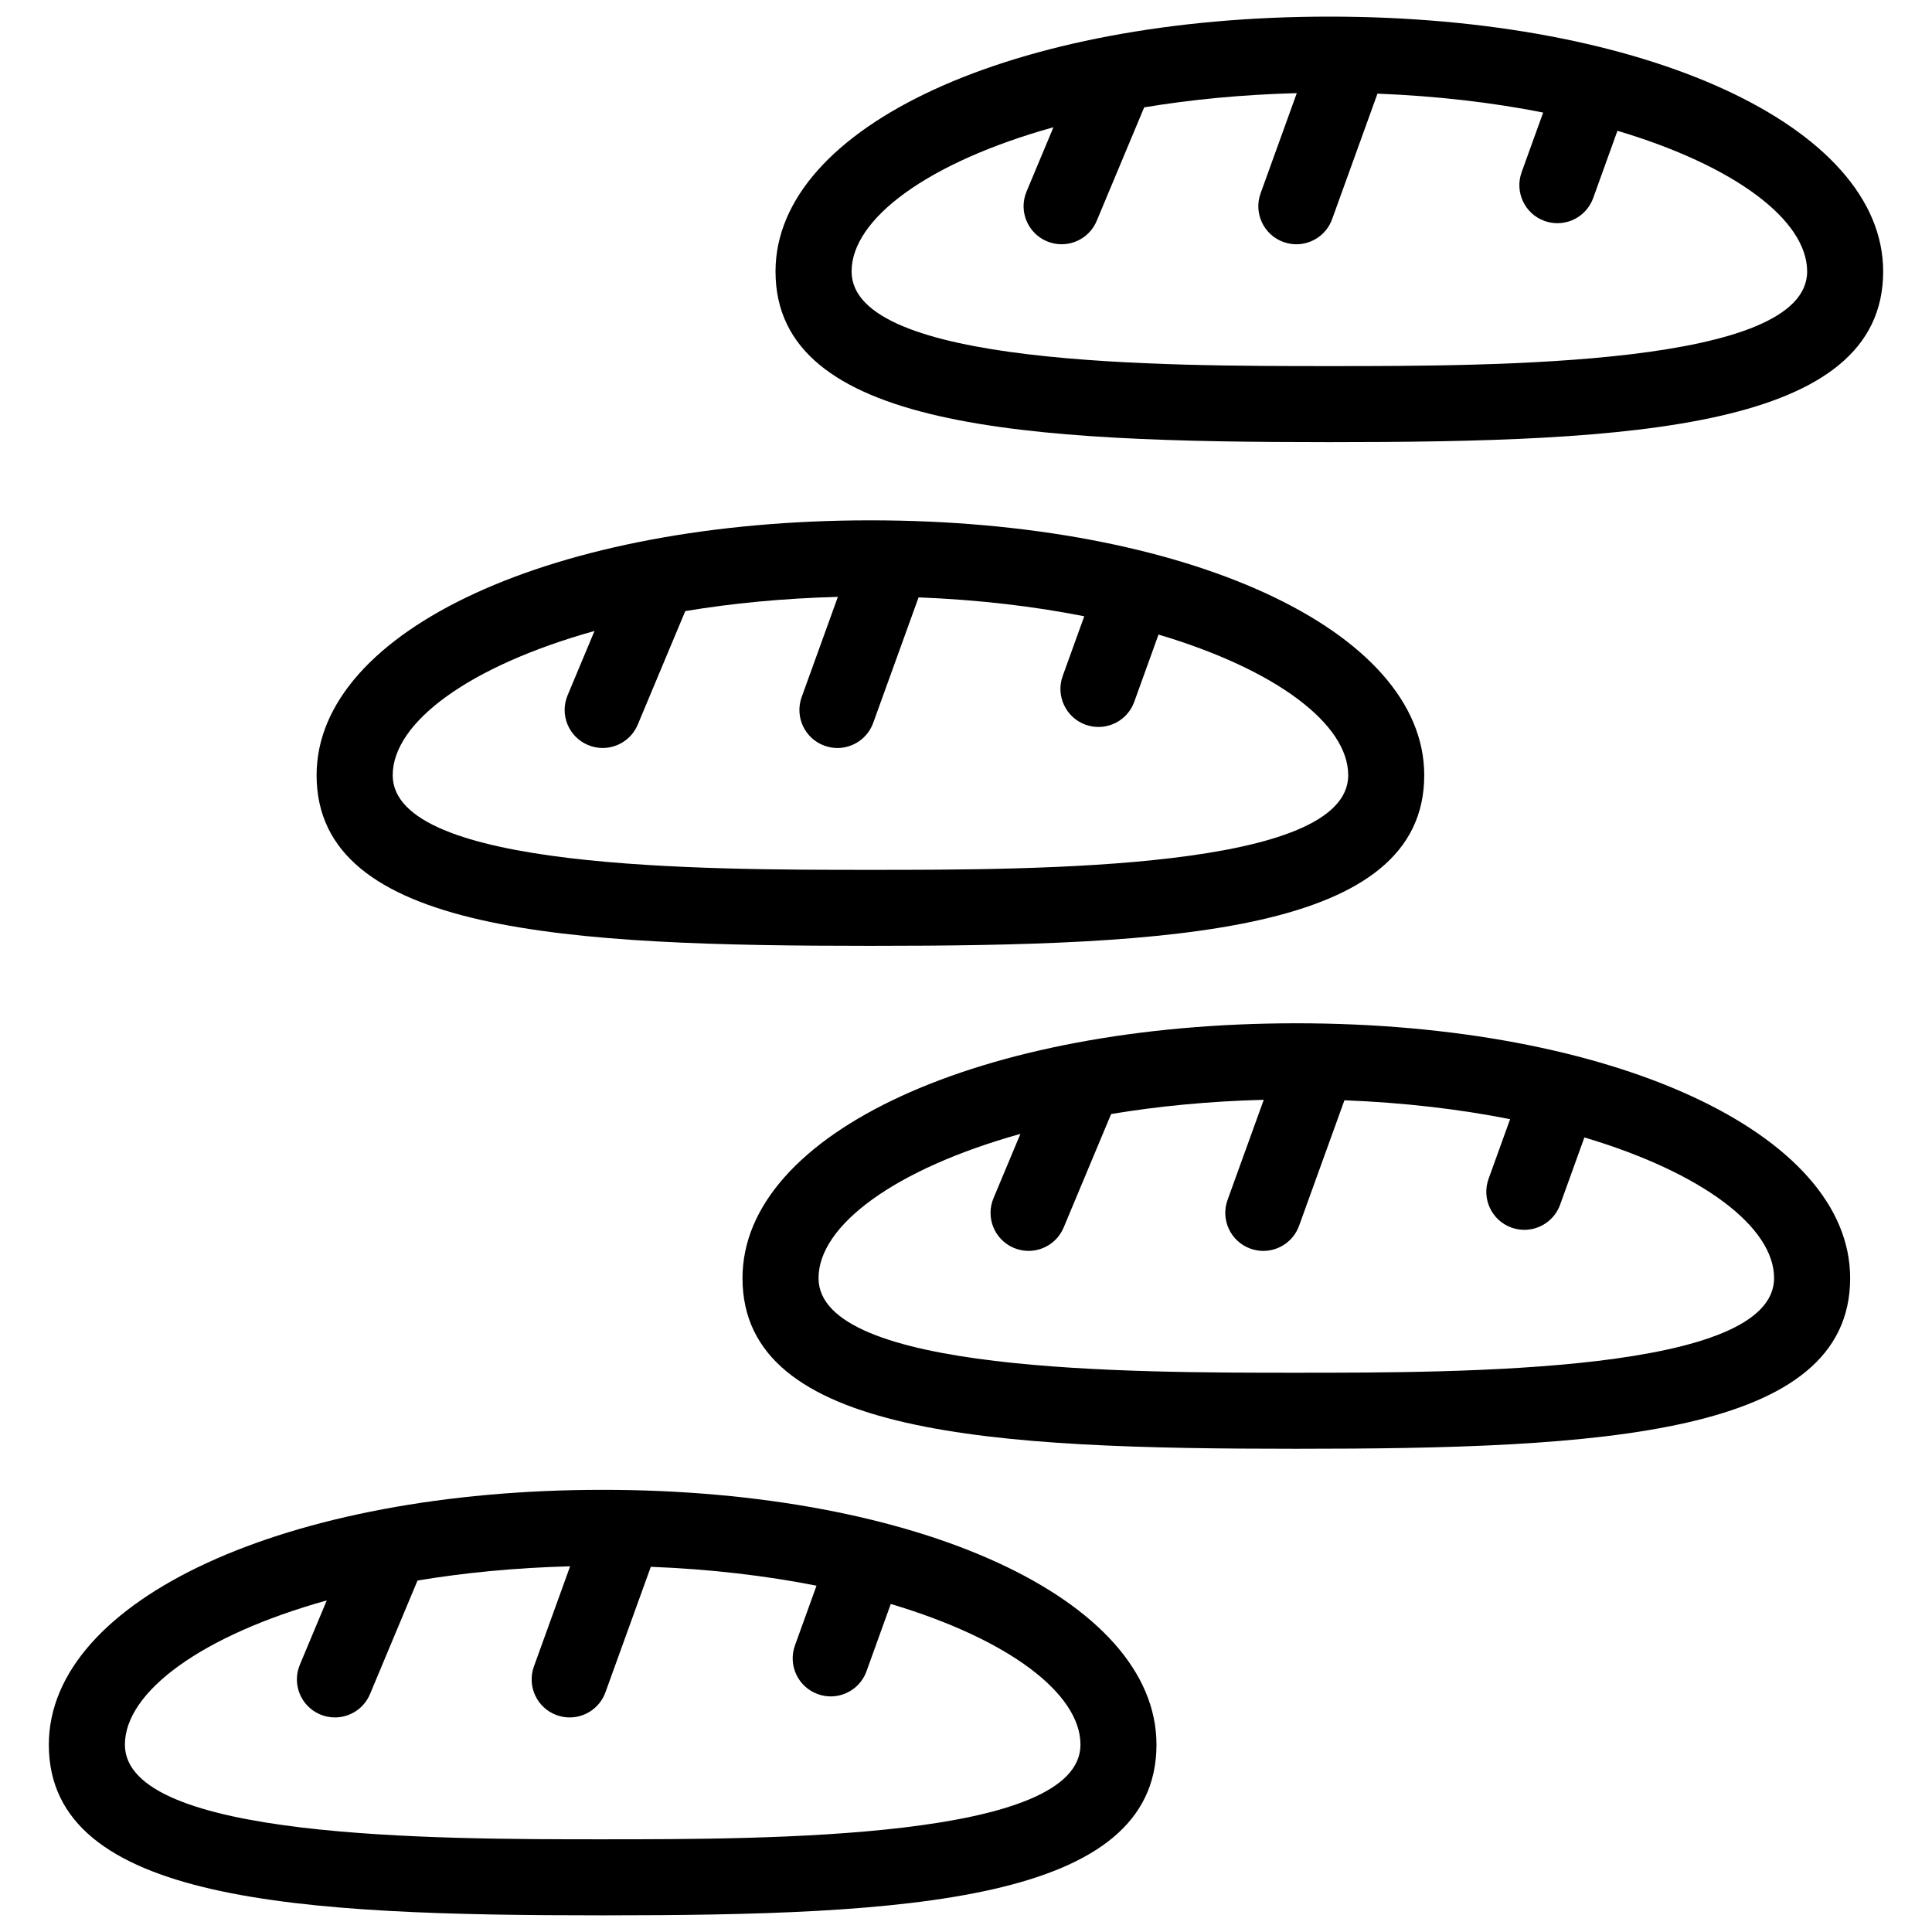
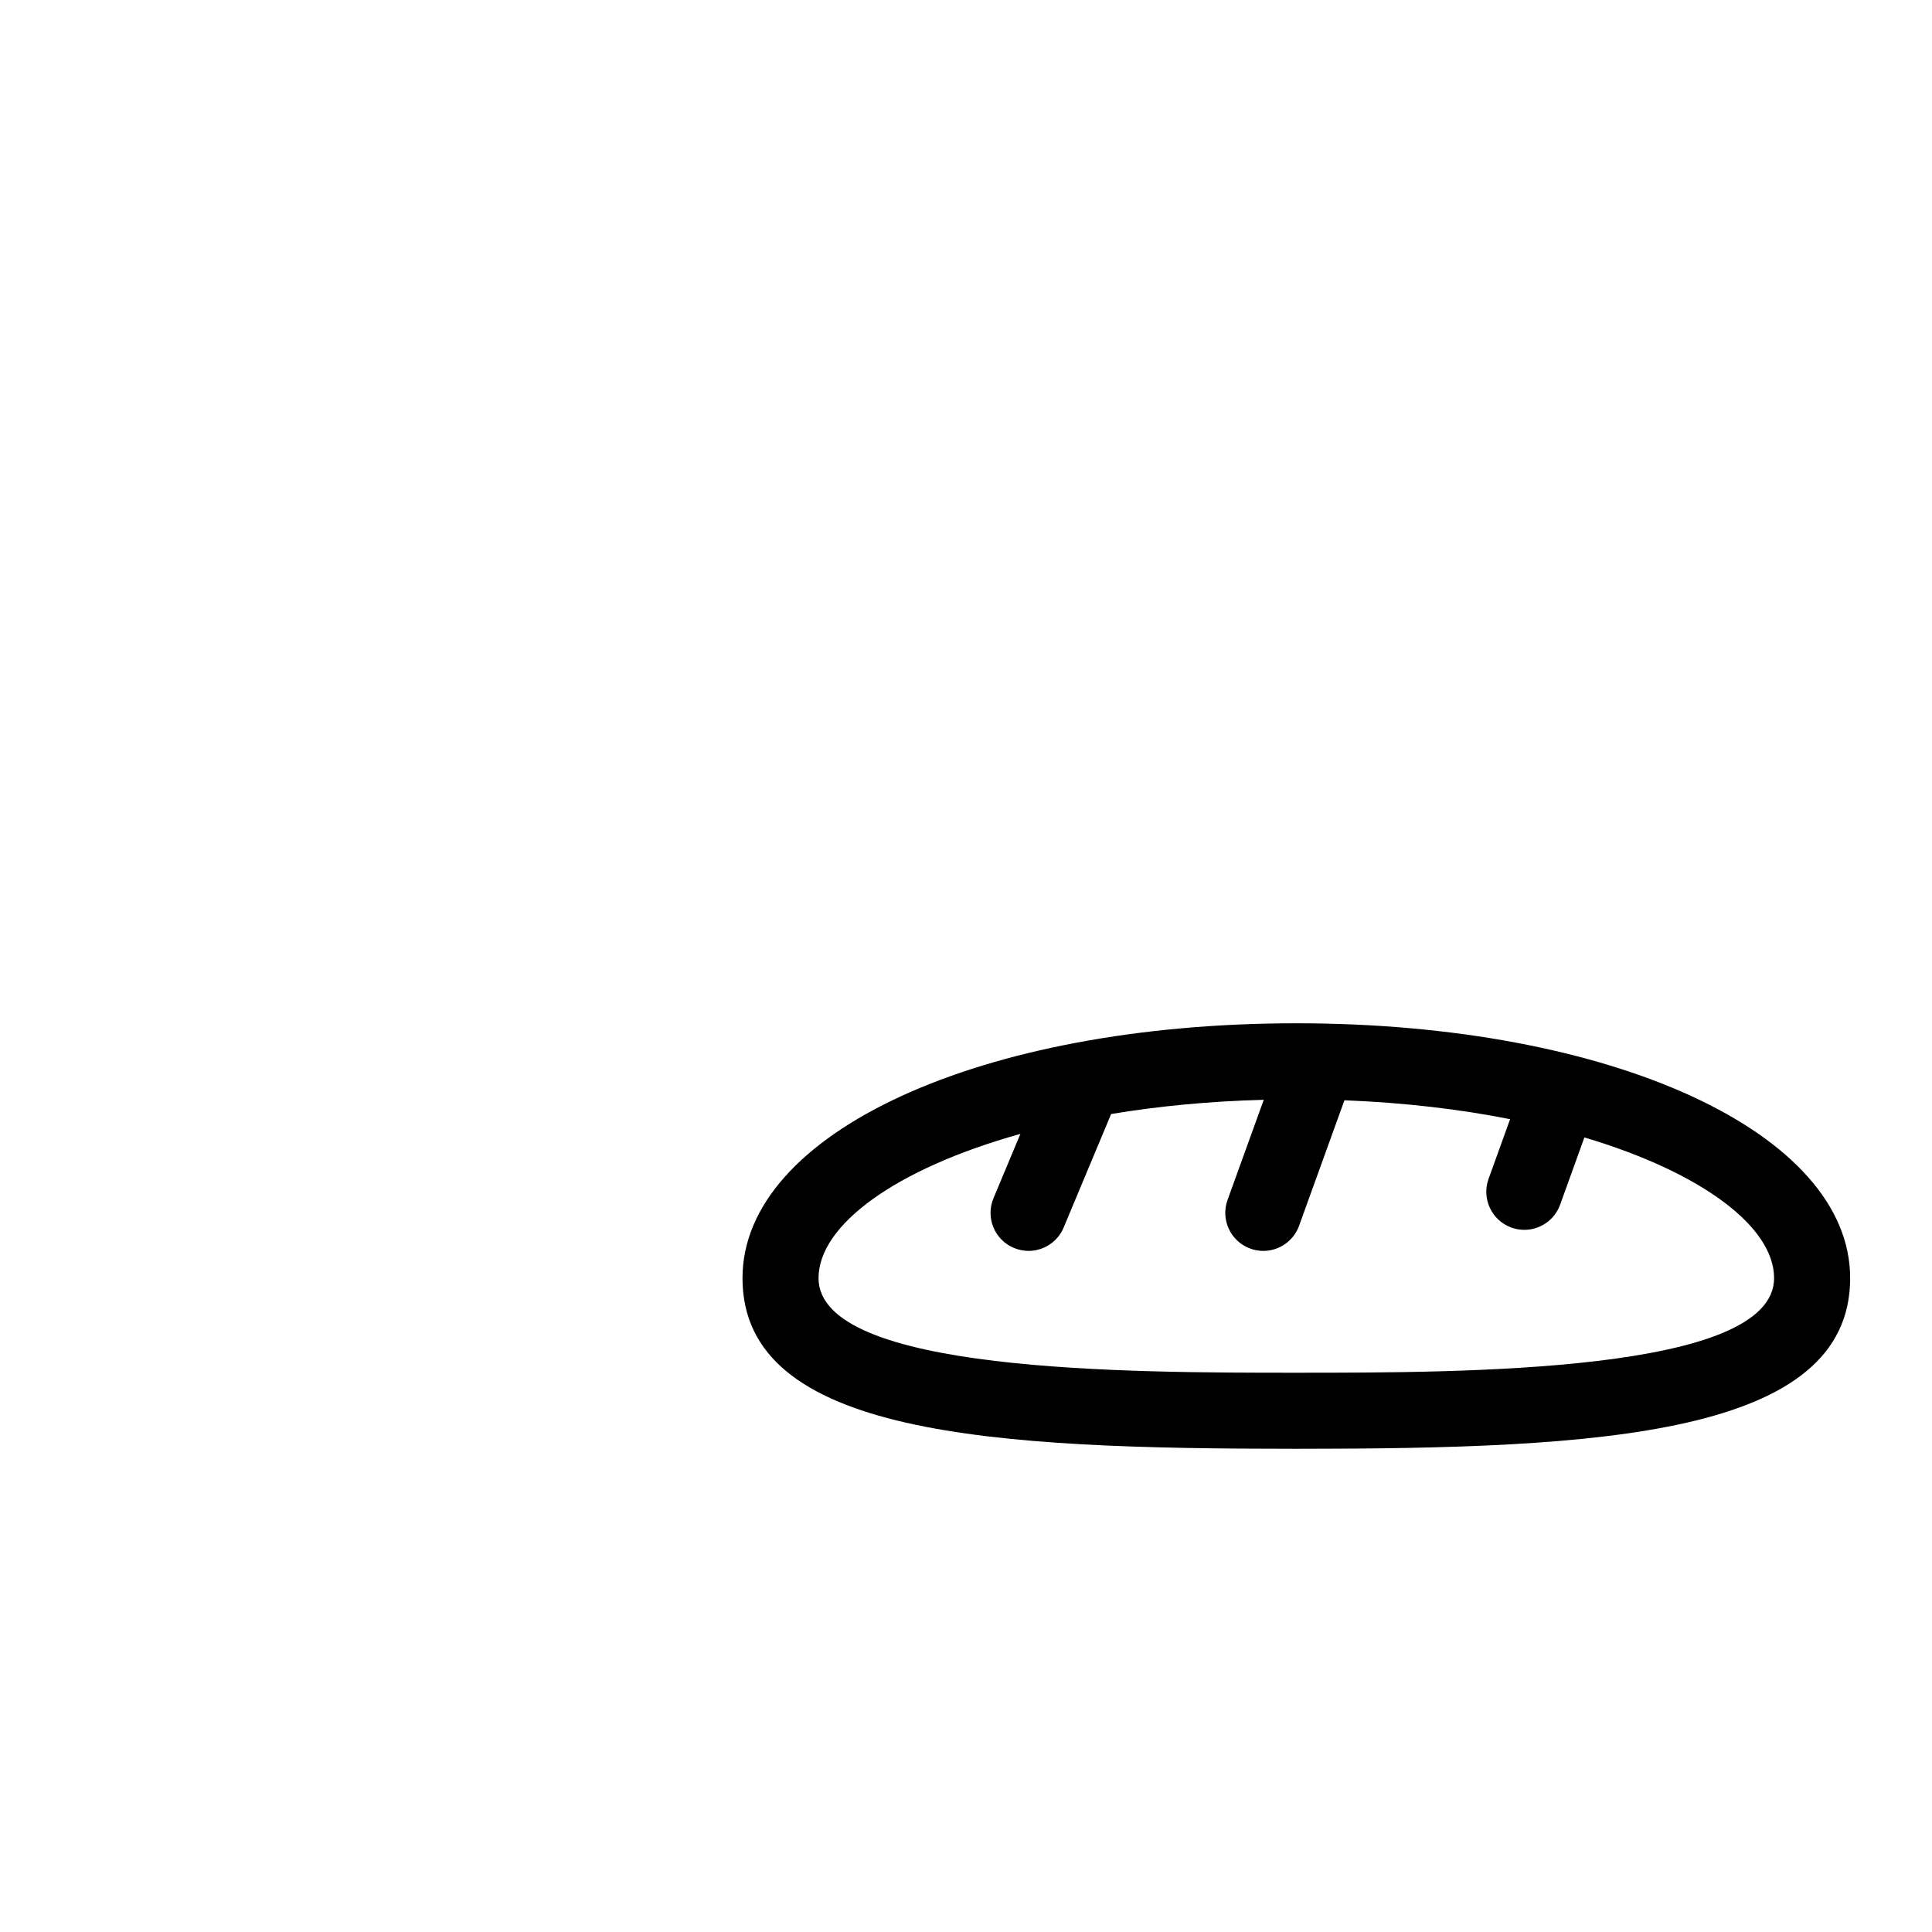
<svg xmlns="http://www.w3.org/2000/svg" width="800px" height="800px" version="1.1" viewBox="144 144 512 512">
  <defs>
    <clipPath id="b">
-       <path d="m349 148.09h295v113.91h-295z" />
-     </clipPath>
+       </clipPath>
    <clipPath id="a">
-       <path d="m156 538h295v113.9h-295z" />
-     </clipPath>
+       </clipPath>
  </defs>
-   <path d="m374.67 394.66c80.297 0 146.77-3.402 146.77-45.227 0-38.508-63.094-67.539-146.77-67.539-83.668 0-146.77 29.035-146.77 67.539 0 41.828 66.469 45.227 146.77 45.227zm-73.117-83.449-7.133 17.043c-2.152 5.133 0.273 11.035 5.406 13.184 1.27 0.535 2.59 0.785 3.883 0.785 3.941 0 7.684-2.328 9.301-6.191l12.594-30.086c12.383-2.062 25.938-3.387 40.441-3.769l-9.594 26.547c-1.891 5.234 0.816 11.008 6.051 12.902 1.129 0.406 2.289 0.605 3.426 0.605 4.121 0 7.992-2.551 9.477-6.656l12.027-33.262c15.934 0.625 30.684 2.387 43.906 5.008l-5.715 15.836c-1.883 5.234 0.828 11.008 6.062 12.898 1.133 0.406 2.281 0.598 3.422 0.598 4.125 0 8-2.555 9.48-6.66l6.43-17.828c31.355 9.34 50.273 23.773 50.273 37.281 0 25.074-82.367 25.074-126.61 25.074-44.246 0-126.61 0-126.61-25.074-0.008-13.977 20.199-28.938 53.488-38.234z" />
  <g clip-path="url(#b)">
-     <path d="m496.29 261.17c80.297 0 146.77-3.402 146.77-45.227 0-38.508-63.094-67.539-146.77-67.539s-146.77 29.039-146.77 67.539c0 41.828 66.473 45.227 146.77 45.227zm-73.117-83.449-7.129 17.043c-2.152 5.133 0.273 11.039 5.406 13.184 1.27 0.527 2.59 0.781 3.883 0.781 3.941 0 7.684-2.328 9.301-6.191l12.586-30.086c12.391-2.062 25.941-3.387 40.445-3.769l-9.594 26.547c-1.895 5.234 0.816 11.008 6.051 12.902 1.133 0.406 2.289 0.605 3.426 0.605 4.121 0 7.996-2.551 9.477-6.656l12.02-33.262c15.934 0.625 30.684 2.387 43.91 5.008l-5.711 15.828c-1.883 5.234 0.828 11.008 6.062 12.898 1.133 0.406 2.281 0.598 3.422 0.598 4.125 0 8-2.555 9.48-6.66l6.43-17.828c31.355 9.34 50.273 23.773 50.273 37.281 0 25.074-82.363 25.074-126.61 25.074s-126.62 0-126.62-25.074c-0.008-13.969 20.203-28.926 53.492-38.223z" />
-   </g>
+     </g>
  <path d="m487.54 415.18c-83.672 0-146.77 29.035-146.77 67.535 0 41.82 66.469 45.227 146.77 45.227 80.301 0 146.77-3.406 146.77-45.227 0-38.508-63.098-67.535-146.77-67.535zm0 92.609c-44.25 0-126.62 0-126.62-25.074 0-13.965 20.207-28.93 53.496-38.223l-7.129 17.043c-2.152 5.133 0.273 11.035 5.406 13.18 1.27 0.527 2.59 0.785 3.883 0.785 3.941 0 7.684-2.328 9.301-6.191l12.586-30.082c12.383-2.062 25.938-3.391 40.445-3.769l-9.594 26.539c-1.895 5.234 0.816 11.012 6.051 12.902 1.133 0.406 2.289 0.605 3.426 0.605 4.121 0 7.996-2.555 9.477-6.656l12.02-33.262c15.934 0.621 30.684 2.387 43.906 5.008l-5.711 15.828c-1.883 5.234 0.828 11.012 6.062 12.902 1.133 0.402 2.281 0.598 3.422 0.598 4.125 0 8-2.559 9.48-6.66l6.43-17.828c31.355 9.34 50.273 23.773 50.273 37.281 0 25.074-82.363 25.074-126.61 25.074z" />
  <g clip-path="url(#a)">
-     <path d="m303.71 538.82c-83.668 0-146.77 29.039-146.77 67.539 0 41.82 66.469 45.227 146.77 45.227 80.297 0 146.77-3.406 146.77-45.227 0.004-38.504-63.094-67.539-146.77-67.539zm0 92.613c-44.25 0-126.61 0-126.61-25.074 0-13.969 20.207-28.934 53.496-38.23l-7.133 17.043c-2.152 5.141 0.273 11.039 5.406 13.184 1.27 0.527 2.59 0.785 3.883 0.785 3.941 0 7.684-2.328 9.301-6.191l12.594-30.094c12.383-2.062 25.938-3.391 40.438-3.769l-9.594 26.547c-1.891 5.234 0.816 11.012 6.051 12.902 1.129 0.406 2.289 0.605 3.426 0.605 4.121 0 7.992-2.555 9.477-6.656l12.027-33.266c15.934 0.621 30.684 2.387 43.91 5.008l-5.715 15.836c-1.891 5.234 0.828 11.012 6.062 12.898 1.129 0.406 2.281 0.605 3.422 0.605 4.125 0 7.996-2.559 9.477-6.66l6.434-17.836c31.355 9.34 50.273 23.781 50.273 37.285-0.004 25.078-82.371 25.078-126.62 25.078z" />
-   </g>
+     </g>
</svg>